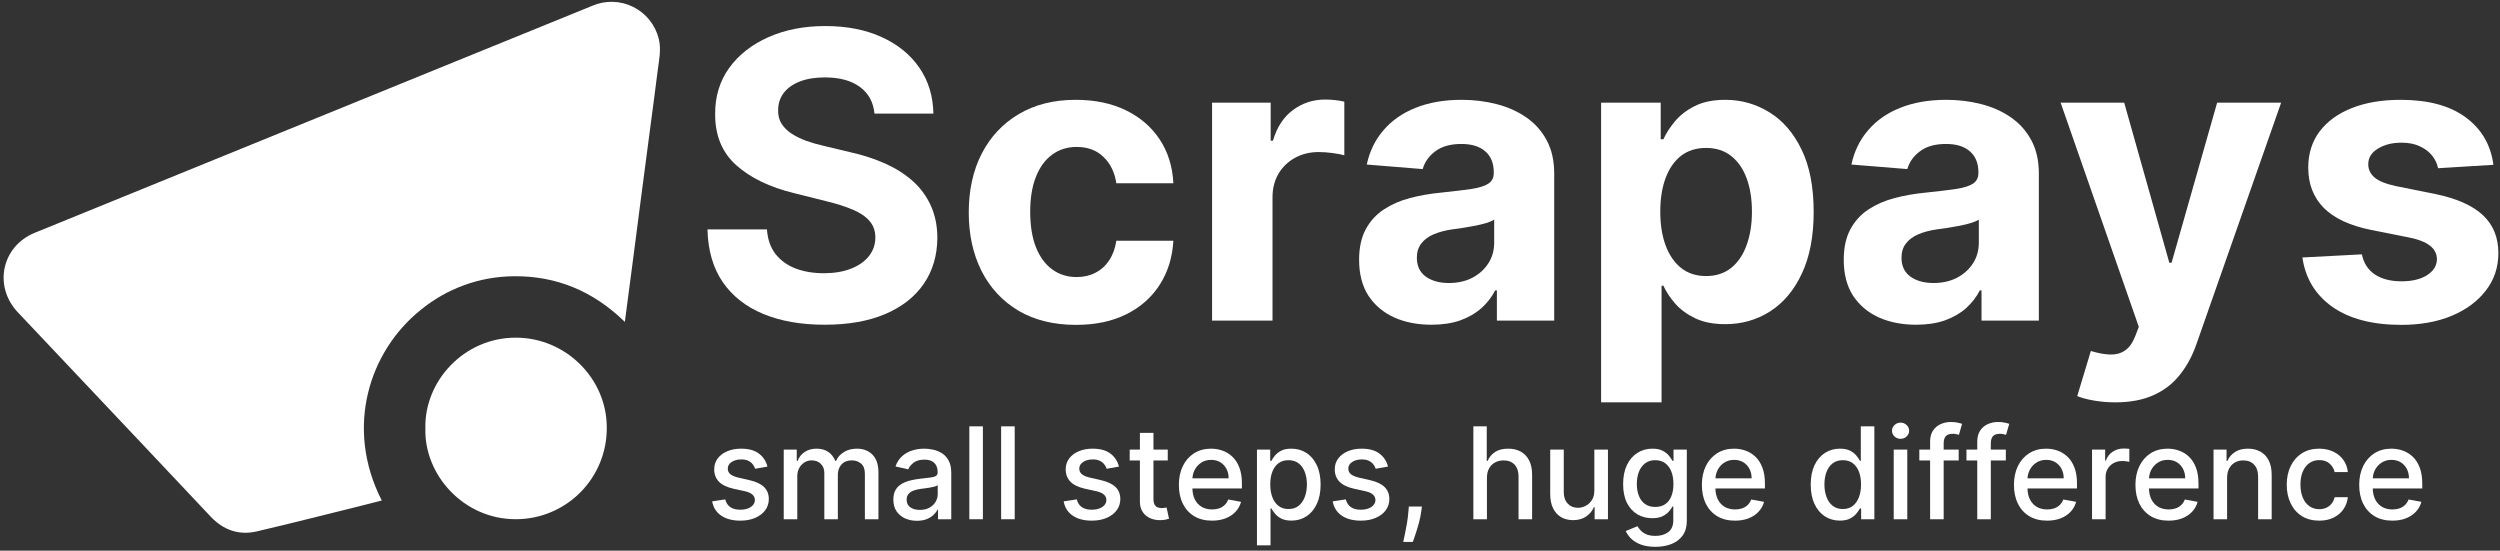
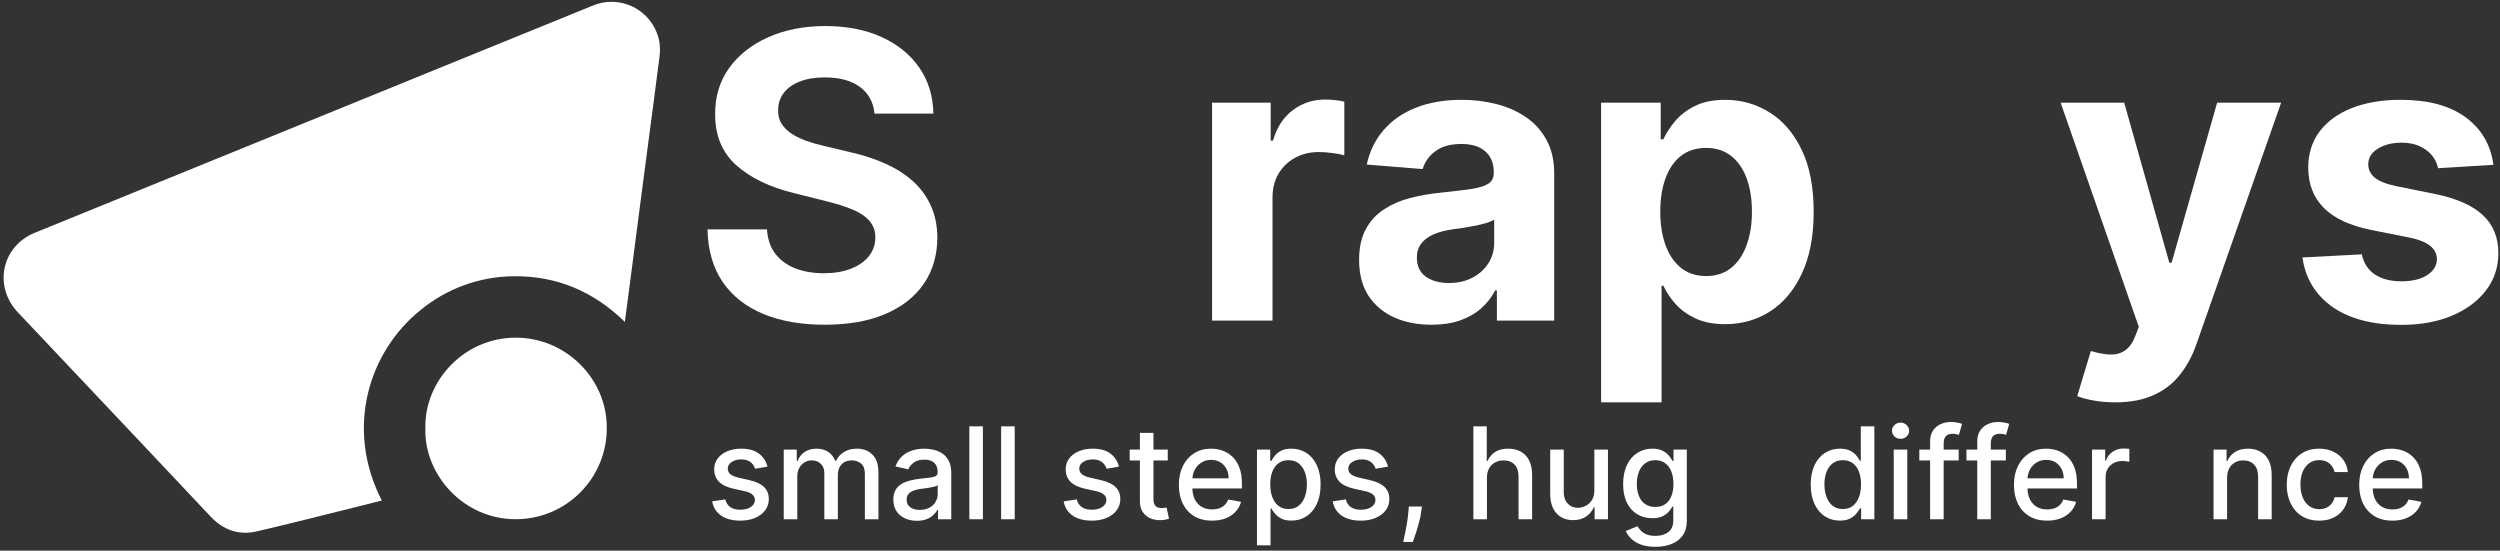
<svg xmlns="http://www.w3.org/2000/svg" width="227" height="50" viewBox="0 0 227 50" fill="none">
  <rect x="0" y="0" width="227" height="50" fill="#333333" stroke="none" />
  <path d="M56.736 29.227C53.877 26.441 50.529 25.038 46.637 25.084C43.547 25.108 40.56 26.195 38.176 28.161C33.511 31.918 31.293 38.838 34.663 45.444C34.079 45.592 33.508 45.744 32.934 45.886C29.731 46.681 26.532 47.5 23.32 48.25C21.703 48.626 20.29 48.131 19.147 46.929C17.065 44.73 14.992 42.531 12.928 40.33L1.621 28.359C-0.614 25.992 0.148 22.364 3.159 21.136C15.876 15.953 28.592 10.774 41.309 5.6L53.755 0.536C54.344 0.278 54.983 0.151 55.627 0.166C56.27 0.18 56.903 0.335 57.48 0.62C58.058 0.904 58.566 1.312 58.969 1.813C59.373 2.315 59.662 2.899 59.816 3.524C60.06 4.514 59.836 5.458 59.717 6.419C59.496 8.208 59.252 9.997 59.017 11.787C58.753 13.79 58.49 15.792 58.228 17.795L57.442 23.853C57.208 25.606 56.98 27.362 56.736 29.227Z" fill="white" />
  <path d="M38.625 38.877C38.522 34.628 42.111 30.654 46.842 30.66C51.355 30.66 55.095 34.354 55.095 38.811C55.105 39.902 54.9 40.983 54.49 41.994C54.08 43.004 53.473 43.923 52.706 44.698C51.938 45.473 51.025 46.088 50.019 46.508C49.012 46.928 47.932 47.144 46.842 47.144C42.091 47.154 38.489 43.106 38.625 38.877Z" fill="white" />
  <path d="M69.685 42.365L68.569 42.563C68.523 42.42 68.448 42.285 68.347 42.156C68.248 42.026 68.114 41.921 67.943 41.838C67.773 41.756 67.56 41.715 67.305 41.715C66.956 41.715 66.665 41.793 66.432 41.95C66.198 42.103 66.082 42.302 66.082 42.547C66.082 42.758 66.16 42.928 66.317 43.057C66.473 43.187 66.726 43.292 67.074 43.375L68.079 43.605C68.661 43.74 69.095 43.947 69.381 44.227C69.666 44.507 69.809 44.871 69.809 45.319C69.809 45.697 69.699 46.035 69.48 46.332C69.263 46.625 68.959 46.856 68.569 47.023C68.182 47.191 67.733 47.275 67.223 47.275C66.514 47.275 65.936 47.124 65.489 46.822C65.041 46.517 64.767 46.084 64.665 45.524L65.855 45.343C65.929 45.653 66.082 45.888 66.312 46.047C66.543 46.204 66.844 46.282 67.214 46.282C67.618 46.282 67.941 46.198 68.182 46.031C68.424 45.861 68.545 45.653 68.545 45.409C68.545 45.211 68.471 45.045 68.322 44.911C68.177 44.776 67.953 44.675 67.651 44.606L66.58 44.371C65.99 44.237 65.553 44.023 65.27 43.729C64.99 43.435 64.85 43.063 64.85 42.613C64.85 42.239 64.955 41.913 65.163 41.633C65.372 41.352 65.66 41.134 66.028 40.978C66.396 40.818 66.818 40.739 67.293 40.739C67.976 40.739 68.514 40.887 68.907 41.184C69.3 41.477 69.559 41.871 69.685 42.365Z" fill="white" />
  <path d="M71.163 47.147V40.821H72.345V41.851H72.423C72.555 41.502 72.77 41.23 73.07 41.035C73.369 40.838 73.727 40.739 74.145 40.739C74.567 40.739 74.922 40.838 75.207 41.035C75.496 41.233 75.708 41.505 75.846 41.851H75.911C76.062 41.513 76.303 41.244 76.632 41.044C76.962 40.84 77.354 40.739 77.81 40.739C78.384 40.739 78.852 40.919 79.214 41.278C79.58 41.638 79.762 42.18 79.762 42.905V47.147H78.531V43.02C78.531 42.592 78.414 42.282 78.181 42.09C77.947 41.897 77.669 41.801 77.345 41.801C76.944 41.801 76.632 41.925 76.41 42.172C76.187 42.416 76.076 42.731 76.076 43.115V47.147H74.849V42.942C74.849 42.599 74.742 42.323 74.528 42.114C74.314 41.906 74.035 41.801 73.692 41.801C73.458 41.801 73.243 41.863 73.045 41.987C72.85 42.108 72.692 42.276 72.571 42.493C72.453 42.71 72.394 42.961 72.394 43.247V47.147H71.163Z" fill="white" />
  <path d="M83.254 47.287C82.853 47.287 82.49 47.213 82.166 47.065C81.842 46.914 81.586 46.695 81.396 46.41C81.209 46.124 81.116 45.774 81.116 45.36C81.116 45.003 81.185 44.709 81.322 44.478C81.459 44.248 81.645 44.065 81.878 43.931C82.111 43.796 82.372 43.694 82.66 43.626C82.949 43.557 83.243 43.505 83.542 43.469C83.921 43.425 84.228 43.39 84.464 43.362C84.701 43.332 84.872 43.284 84.979 43.218C85.086 43.152 85.14 43.045 85.14 42.897V42.868C85.14 42.508 85.038 42.23 84.835 42.032C84.635 41.834 84.335 41.735 83.937 41.735C83.523 41.735 83.196 41.827 82.957 42.011C82.721 42.193 82.558 42.394 82.467 42.617L81.31 42.353C81.447 41.969 81.647 41.659 81.911 41.422C82.177 41.184 82.483 41.011 82.829 40.904C83.175 40.794 83.539 40.739 83.921 40.739C84.173 40.739 84.441 40.769 84.724 40.829C85.009 40.887 85.276 40.994 85.523 41.151C85.773 41.307 85.977 41.531 86.136 41.822C86.296 42.11 86.375 42.485 86.375 42.946V47.147H85.173V46.282H85.123C85.044 46.441 84.924 46.598 84.765 46.752C84.606 46.905 84.401 47.033 84.151 47.135C83.901 47.236 83.602 47.287 83.254 47.287ZM83.521 46.299C83.862 46.299 84.153 46.231 84.394 46.097C84.639 45.962 84.824 45.787 84.95 45.57C85.079 45.35 85.144 45.115 85.144 44.865V44.05C85.1 44.094 85.015 44.135 84.889 44.173C84.765 44.209 84.624 44.241 84.464 44.268C84.305 44.293 84.15 44.316 83.999 44.338C83.848 44.358 83.722 44.374 83.62 44.388C83.381 44.418 83.163 44.469 82.965 44.54C82.77 44.611 82.614 44.714 82.496 44.849C82.38 44.981 82.323 45.157 82.323 45.376C82.323 45.681 82.435 45.911 82.66 46.068C82.886 46.222 83.172 46.299 83.521 46.299Z" fill="white" />
  <path d="M89.247 38.712V47.147H88.016V38.712H89.247Z" fill="white" />
  <path d="M92.135 38.712V47.147H90.903V38.712H92.135Z" fill="white" />
  <path d="M101.601 42.365L100.485 42.563C100.438 42.42 100.364 42.285 100.263 42.156C100.164 42.026 100.029 41.921 99.859 41.838C99.689 41.756 99.476 41.715 99.221 41.715C98.872 41.715 98.581 41.793 98.348 41.95C98.114 42.103 97.998 42.302 97.998 42.547C97.998 42.758 98.076 42.928 98.232 43.057C98.389 43.187 98.641 43.292 98.99 43.375L99.995 43.605C100.577 43.74 101.011 43.947 101.296 44.227C101.582 44.507 101.725 44.871 101.725 45.319C101.725 45.697 101.615 46.035 101.395 46.332C101.178 46.625 100.875 46.856 100.485 47.023C100.098 47.191 99.649 47.275 99.138 47.275C98.43 47.275 97.852 47.124 97.404 46.822C96.957 46.517 96.682 46.084 96.581 45.524L97.771 45.343C97.845 45.653 97.998 45.888 98.228 46.047C98.459 46.204 98.759 46.282 99.13 46.282C99.534 46.282 99.856 46.198 100.098 46.031C100.34 45.861 100.46 45.653 100.46 45.409C100.46 45.211 100.386 45.045 100.238 44.911C100.092 44.776 99.869 44.675 99.567 44.606L98.496 44.371C97.906 44.237 97.469 44.023 97.186 43.729C96.906 43.435 96.766 43.063 96.766 42.613C96.766 42.239 96.87 41.913 97.079 41.633C97.288 41.352 97.576 41.134 97.944 40.978C98.312 40.818 98.733 40.739 99.208 40.739C99.892 40.739 100.43 40.887 100.823 41.184C101.215 41.477 101.475 41.871 101.601 42.365Z" fill="white" />
  <path d="M106.032 40.821V41.81H102.576V40.821H106.032ZM103.503 39.306H104.734V45.29C104.734 45.529 104.77 45.708 104.841 45.829C104.913 45.947 105.005 46.028 105.117 46.072C105.233 46.113 105.357 46.134 105.492 46.134C105.591 46.134 105.677 46.127 105.751 46.113C105.826 46.1 105.883 46.089 105.924 46.08L106.147 47.098C106.075 47.125 105.974 47.153 105.842 47.18C105.71 47.21 105.546 47.227 105.348 47.229C105.024 47.235 104.722 47.177 104.442 47.056C104.162 46.936 103.935 46.749 103.762 46.496C103.589 46.244 103.503 45.927 103.503 45.545V39.306Z" fill="white" />
  <path d="M110.052 47.275C109.429 47.275 108.892 47.142 108.442 46.875C107.994 46.606 107.648 46.229 107.404 45.743C107.162 45.254 107.042 44.681 107.042 44.025C107.042 43.377 107.162 42.806 107.404 42.312C107.648 41.818 107.989 41.432 108.425 41.155C108.865 40.877 109.378 40.739 109.966 40.739C110.323 40.739 110.669 40.798 111.003 40.916C111.338 41.034 111.639 41.219 111.905 41.472C112.172 41.724 112.382 42.053 112.536 42.456C112.689 42.857 112.766 43.344 112.766 43.918V44.355H107.738V43.432H111.559C111.559 43.108 111.494 42.821 111.362 42.572C111.23 42.319 111.045 42.12 110.806 41.974C110.57 41.829 110.292 41.756 109.974 41.756C109.628 41.756 109.326 41.841 109.068 42.011C108.812 42.179 108.615 42.398 108.475 42.67C108.337 42.939 108.269 43.232 108.269 43.547V44.268C108.269 44.691 108.343 45.051 108.491 45.347C108.642 45.644 108.852 45.87 109.121 46.027C109.39 46.181 109.705 46.258 110.064 46.258C110.298 46.258 110.511 46.224 110.703 46.159C110.895 46.09 111.061 45.988 111.201 45.854C111.341 45.719 111.448 45.553 111.522 45.355L112.688 45.566C112.595 45.909 112.427 46.209 112.185 46.468C111.947 46.723 111.646 46.922 111.284 47.065C110.924 47.205 110.513 47.275 110.052 47.275Z" fill="white" />
  <path d="M114.132 49.519V40.821H115.335V41.847H115.438C115.509 41.715 115.612 41.562 115.747 41.389C115.881 41.217 116.068 41.066 116.307 40.937C116.546 40.805 116.862 40.739 117.254 40.739C117.765 40.739 118.221 40.868 118.622 41.126C119.022 41.384 119.337 41.756 119.565 42.242C119.795 42.728 119.911 43.313 119.911 43.996C119.911 44.68 119.797 45.266 119.569 45.755C119.341 46.241 119.028 46.616 118.63 46.879C118.232 47.14 117.777 47.271 117.267 47.271C116.882 47.271 116.568 47.206 116.323 47.077C116.082 46.948 115.892 46.797 115.755 46.624C115.618 46.451 115.512 46.297 115.438 46.163H115.364V49.519H114.132ZM115.339 43.984C115.339 44.429 115.404 44.819 115.533 45.154C115.662 45.489 115.848 45.751 116.093 45.94C116.337 46.127 116.636 46.22 116.991 46.22C117.359 46.22 117.666 46.123 117.913 45.928C118.16 45.73 118.347 45.463 118.473 45.125C118.602 44.787 118.667 44.407 118.667 43.984C118.667 43.567 118.604 43.192 118.477 42.86C118.354 42.528 118.167 42.265 117.917 42.073C117.67 41.881 117.361 41.785 116.991 41.785C116.634 41.785 116.332 41.877 116.085 42.061C115.84 42.245 115.655 42.502 115.529 42.831C115.402 43.16 115.339 43.545 115.339 43.984Z" fill="white" />
  <path d="M126.031 42.365L124.914 42.563C124.868 42.42 124.794 42.285 124.692 42.156C124.593 42.026 124.459 41.921 124.288 41.838C124.118 41.756 123.905 41.715 123.65 41.715C123.301 41.715 123.01 41.793 122.777 41.95C122.544 42.103 122.427 42.302 122.427 42.547C122.427 42.758 122.505 42.928 122.662 43.057C122.818 43.187 123.071 43.292 123.419 43.375L124.424 43.605C125.006 43.74 125.44 43.947 125.726 44.227C126.011 44.507 126.154 44.871 126.154 45.319C126.154 45.697 126.044 46.035 125.825 46.332C125.608 46.625 125.304 46.856 124.914 47.023C124.527 47.191 124.078 47.275 123.568 47.275C122.859 47.275 122.281 47.124 121.834 46.822C121.386 46.517 121.112 46.084 121.01 45.524L122.2 45.343C122.275 45.653 122.427 45.888 122.658 46.047C122.888 46.204 123.189 46.282 123.56 46.282C123.963 46.282 124.286 46.198 124.527 46.031C124.769 45.861 124.89 45.653 124.89 45.409C124.89 45.211 124.816 45.045 124.667 44.911C124.522 44.776 124.298 44.675 123.996 44.606L122.925 44.371C122.335 44.237 121.898 44.023 121.616 43.729C121.336 43.435 121.196 43.063 121.196 42.613C121.196 42.239 121.3 41.913 121.509 41.633C121.717 41.352 122.005 41.134 122.373 40.978C122.741 40.818 123.163 40.739 123.638 40.739C124.321 40.739 124.86 40.887 125.252 41.184C125.645 41.477 125.904 41.871 126.031 42.365Z" fill="white" />
  <path d="M129.11 45.994L129.048 46.443C129.007 46.772 128.937 47.115 128.838 47.472C128.742 47.832 128.642 48.166 128.538 48.473C128.436 48.781 128.352 49.025 128.286 49.206H127.413C127.449 49.036 127.498 48.805 127.562 48.514C127.625 48.226 127.687 47.904 127.747 47.547C127.807 47.19 127.853 46.826 127.883 46.455L127.924 45.994H129.11Z" fill="white" />
  <path d="M135.014 43.391V47.147H133.782V38.712H134.997V41.851H135.076C135.224 41.51 135.45 41.24 135.755 41.039C136.06 40.839 136.458 40.739 136.95 40.739C137.383 40.739 137.762 40.828 138.086 41.007C138.413 41.185 138.666 41.451 138.844 41.805C139.025 42.157 139.116 42.596 139.116 43.123V47.147H137.884V43.272C137.884 42.808 137.765 42.448 137.526 42.193C137.287 41.934 136.955 41.805 136.529 41.805C136.238 41.805 135.978 41.867 135.747 41.991C135.519 42.114 135.339 42.295 135.207 42.534C135.078 42.77 135.014 43.056 135.014 43.391Z" fill="white" />
  <path d="M144.766 44.524V40.821H146.002V47.147H144.791V46.051H144.725C144.58 46.389 144.346 46.671 144.025 46.896C143.706 47.118 143.31 47.229 142.835 47.229C142.428 47.229 142.069 47.14 141.756 46.962C141.445 46.781 141.201 46.513 141.023 46.159C140.847 45.804 140.759 45.367 140.759 44.845V40.821H141.99V44.697C141.99 45.128 142.11 45.471 142.349 45.726C142.588 45.981 142.898 46.109 143.28 46.109C143.51 46.109 143.739 46.051 143.967 45.936C144.198 45.821 144.389 45.647 144.54 45.413C144.694 45.18 144.769 44.883 144.766 44.524Z" fill="white" />
  <path d="M150.309 49.651C149.806 49.651 149.374 49.585 149.011 49.453C148.652 49.322 148.358 49.147 148.13 48.93C147.902 48.713 147.732 48.476 147.619 48.218L148.678 47.781C148.752 47.902 148.851 48.03 148.974 48.164C149.101 48.302 149.271 48.418 149.485 48.514C149.702 48.61 149.981 48.658 150.321 48.658C150.788 48.658 151.174 48.545 151.478 48.317C151.783 48.092 151.935 47.732 151.935 47.238V45.994H151.857C151.783 46.128 151.676 46.278 151.536 46.443C151.399 46.608 151.209 46.75 150.968 46.871C150.726 46.992 150.412 47.052 150.024 47.052C149.525 47.052 149.075 46.936 148.674 46.702C148.276 46.466 147.96 46.119 147.726 45.66C147.496 45.199 147.38 44.632 147.38 43.959C147.38 43.287 147.494 42.71 147.722 42.23C147.953 41.749 148.269 41.381 148.67 41.126C149.07 40.868 149.525 40.739 150.033 40.739C150.425 40.739 150.742 40.805 150.984 40.937C151.226 41.066 151.414 41.217 151.548 41.389C151.686 41.562 151.791 41.715 151.865 41.847H151.956V40.821H153.163V47.287C153.163 47.831 153.036 48.277 152.784 48.626C152.531 48.974 152.189 49.232 151.758 49.4C151.33 49.567 150.847 49.651 150.309 49.651ZM150.296 46.031C150.65 46.031 150.95 45.949 151.194 45.784C151.441 45.616 151.628 45.377 151.754 45.067C151.883 44.754 151.948 44.38 151.948 43.943C151.948 43.517 151.885 43.143 151.758 42.819C151.632 42.495 151.447 42.242 151.202 42.061C150.958 41.877 150.656 41.785 150.296 41.785C149.926 41.785 149.617 41.881 149.37 42.073C149.123 42.263 148.936 42.521 148.81 42.847C148.686 43.174 148.624 43.539 148.624 43.943C148.624 44.358 148.687 44.721 148.814 45.034C148.94 45.347 149.127 45.592 149.374 45.767C149.624 45.943 149.931 46.031 150.296 46.031Z" fill="white" />
-   <path d="M157.541 47.275C156.917 47.275 156.381 47.142 155.93 46.875C155.483 46.606 155.137 46.229 154.892 45.743C154.651 45.254 154.53 44.681 154.53 44.025C154.53 43.377 154.651 42.806 154.892 42.312C155.137 41.818 155.477 41.432 155.914 41.155C156.353 40.877 156.867 40.739 157.454 40.739C157.811 40.739 158.157 40.798 158.492 40.916C158.827 41.034 159.128 41.219 159.394 41.472C159.66 41.724 159.87 42.053 160.024 42.456C160.178 42.857 160.255 43.344 160.255 43.918V44.355H155.226V43.432H159.048C159.048 43.108 158.982 42.821 158.85 42.572C158.718 42.319 158.533 42.12 158.294 41.974C158.058 41.829 157.781 41.756 157.462 41.756C157.116 41.756 156.814 41.841 156.556 42.011C156.301 42.179 156.103 42.398 155.963 42.67C155.826 42.939 155.757 43.232 155.757 43.547V44.268C155.757 44.691 155.831 45.051 155.98 45.347C156.131 45.644 156.341 45.87 156.61 46.027C156.879 46.181 157.193 46.258 157.553 46.258C157.786 46.258 157.999 46.224 158.191 46.159C158.384 46.09 158.55 45.988 158.69 45.854C158.83 45.719 158.937 45.553 159.011 45.355L160.176 45.566C160.083 45.909 159.916 46.209 159.674 46.468C159.435 46.723 159.134 46.922 158.772 47.065C158.412 47.205 158.002 47.275 157.541 47.275Z" fill="white" />
  <path d="M167.058 47.271C166.548 47.271 166.092 47.14 165.691 46.879C165.293 46.616 164.98 46.241 164.752 45.755C164.527 45.266 164.414 44.68 164.414 43.996C164.414 43.313 164.528 42.728 164.756 42.242C164.987 41.756 165.302 41.384 165.703 41.126C166.104 40.868 166.559 40.739 167.067 40.739C167.459 40.739 167.775 40.805 168.014 40.937C168.255 41.066 168.442 41.217 168.574 41.389C168.708 41.562 168.813 41.715 168.887 41.847H168.961V38.712H170.192V47.147H168.99V46.163H168.887C168.813 46.297 168.706 46.451 168.566 46.624C168.428 46.797 168.239 46.948 167.997 47.077C167.756 47.206 167.443 47.271 167.058 47.271ZM167.33 46.22C167.684 46.22 167.984 46.127 168.228 45.94C168.475 45.751 168.662 45.489 168.788 45.154C168.917 44.819 168.982 44.429 168.982 43.984C168.982 43.545 168.918 43.16 168.792 42.831C168.666 42.502 168.481 42.245 168.236 42.061C167.992 41.877 167.69 41.785 167.33 41.785C166.959 41.785 166.651 41.881 166.403 42.073C166.156 42.265 165.97 42.528 165.843 42.86C165.72 43.192 165.658 43.567 165.658 43.984C165.658 44.407 165.721 44.787 165.847 45.125C165.974 45.463 166.16 45.73 166.408 45.928C166.657 46.123 166.965 46.22 167.33 46.22Z" fill="white" />
  <path d="M171.95 47.147V40.821H173.181V47.147H171.95ZM172.572 39.845C172.358 39.845 172.174 39.774 172.02 39.631C171.869 39.485 171.793 39.312 171.793 39.112C171.793 38.909 171.869 38.736 172.02 38.593C172.174 38.448 172.358 38.375 172.572 38.375C172.786 38.375 172.969 38.448 173.12 38.593C173.273 38.736 173.35 38.909 173.35 39.112C173.35 39.312 173.273 39.485 173.12 39.631C172.969 39.774 172.786 39.845 172.572 39.845Z" fill="white" />
  <path d="M177.849 40.821V41.81H174.274V40.821H177.849ZM175.254 47.147V40.088C175.254 39.693 175.34 39.365 175.513 39.104C175.686 38.84 175.916 38.644 176.201 38.515C176.487 38.383 176.797 38.317 177.132 38.317C177.379 38.317 177.59 38.338 177.766 38.379C177.942 38.417 178.072 38.453 178.157 38.486L177.869 39.483C177.811 39.466 177.737 39.447 177.647 39.425C177.556 39.4 177.446 39.388 177.317 39.388C177.018 39.388 176.804 39.462 176.675 39.61C176.549 39.759 176.485 39.973 176.485 40.253V47.147H175.254Z" fill="white" />
  <path d="M182.13 40.821V41.81H178.555V40.821H182.13ZM179.535 47.147V40.088C179.535 39.693 179.622 39.365 179.795 39.104C179.967 38.84 180.197 38.644 180.482 38.515C180.768 38.383 181.078 38.317 181.413 38.317C181.66 38.317 181.872 38.338 182.047 38.379C182.223 38.417 182.353 38.453 182.439 38.486L182.15 39.483C182.093 39.466 182.018 39.447 181.928 39.425C181.837 39.4 181.727 39.388 181.598 39.388C181.299 39.388 181.085 39.462 180.956 39.61C180.83 39.759 180.766 39.973 180.766 40.253V47.147H179.535Z" fill="white" />
  <path d="M185.877 47.275C185.254 47.275 184.717 47.142 184.267 46.875C183.82 46.606 183.474 46.229 183.229 45.743C182.988 45.254 182.867 44.681 182.867 44.025C182.867 43.377 182.988 42.806 183.229 42.312C183.474 41.818 183.814 41.432 184.251 41.155C184.69 40.877 185.203 40.739 185.791 40.739C186.148 40.739 186.494 40.798 186.829 40.916C187.164 41.034 187.464 41.219 187.731 41.472C187.997 41.724 188.207 42.053 188.361 42.456C188.515 42.857 188.591 43.344 188.591 43.918V44.355H183.563V43.432H187.385C187.385 43.108 187.319 42.821 187.187 42.572C187.055 42.319 186.87 42.12 186.631 41.974C186.395 41.829 186.118 41.756 185.799 41.756C185.453 41.756 185.151 41.841 184.893 42.011C184.638 42.179 184.44 42.398 184.3 42.67C184.163 42.939 184.094 43.232 184.094 43.547V44.268C184.094 44.691 184.168 45.051 184.317 45.347C184.468 45.644 184.678 45.87 184.947 46.027C185.216 46.181 185.53 46.258 185.89 46.258C186.123 46.258 186.336 46.224 186.528 46.159C186.72 46.09 186.886 45.988 187.026 45.854C187.166 45.719 187.274 45.553 187.348 45.355L188.513 45.566C188.42 45.909 188.252 46.209 188.011 46.468C187.772 46.723 187.471 46.922 187.109 47.065C186.749 47.205 186.339 47.275 185.877 47.275Z" fill="white" />
  <path d="M189.958 47.147V40.821H191.148V41.826H191.214C191.329 41.486 191.532 41.218 191.823 41.023C192.117 40.825 192.449 40.726 192.82 40.726C192.897 40.726 192.988 40.729 193.092 40.735C193.199 40.74 193.283 40.747 193.343 40.755V41.933C193.294 41.919 193.206 41.904 193.079 41.888C192.953 41.869 192.827 41.859 192.701 41.859C192.41 41.859 192.15 41.921 191.922 42.044C191.697 42.165 191.519 42.334 191.387 42.551C191.255 42.765 191.189 43.009 191.189 43.284V47.147H189.958Z" fill="white" />
-   <path d="M196.909 47.275C196.285 47.275 195.749 47.142 195.298 46.875C194.851 46.606 194.505 46.229 194.26 45.743C194.019 45.254 193.898 44.681 193.898 44.025C193.898 43.377 194.019 42.806 194.26 42.312C194.505 41.818 194.845 41.432 195.282 41.155C195.721 40.877 196.235 40.739 196.822 40.739C197.179 40.739 197.525 40.798 197.86 40.916C198.195 41.034 198.496 41.219 198.762 41.472C199.028 41.724 199.238 42.053 199.392 42.456C199.546 42.857 199.623 43.344 199.623 43.918V44.355H194.594V43.432H198.416C198.416 43.108 198.35 42.821 198.218 42.572C198.086 42.319 197.901 42.12 197.662 41.974C197.426 41.829 197.149 41.756 196.83 41.756C196.484 41.756 196.182 41.841 195.924 42.011C195.669 42.179 195.471 42.398 195.331 42.67C195.194 42.939 195.125 43.232 195.125 43.547V44.268C195.125 44.691 195.199 45.051 195.348 45.347C195.499 45.644 195.709 45.87 195.978 46.027C196.247 46.181 196.561 46.258 196.921 46.258C197.154 46.258 197.367 46.224 197.559 46.159C197.752 46.09 197.918 45.988 198.058 45.854C198.198 45.719 198.305 45.553 198.379 45.355L199.544 45.566C199.451 45.909 199.284 46.209 199.042 46.468C198.803 46.723 198.502 46.922 198.14 47.065C197.78 47.205 197.37 47.275 196.909 47.275Z" fill="white" />
  <path d="M202.22 43.391V47.147H200.989V40.821H202.171V41.851H202.249C202.395 41.516 202.623 41.247 202.933 41.044C203.246 40.84 203.64 40.739 204.115 40.739C204.546 40.739 204.923 40.829 205.247 41.011C205.571 41.189 205.823 41.455 206.001 41.81C206.18 42.164 206.269 42.602 206.269 43.123V47.147H205.037V43.272C205.037 42.813 204.918 42.455 204.679 42.197C204.44 41.936 204.112 41.805 203.695 41.805C203.409 41.805 203.155 41.867 202.933 41.991C202.713 42.114 202.539 42.295 202.41 42.534C202.283 42.77 202.22 43.056 202.22 43.391Z" fill="white" />
  <path d="M210.585 47.275C209.973 47.275 209.445 47.136 209.003 46.859C208.564 46.579 208.226 46.193 207.99 45.702C207.754 45.21 207.636 44.647 207.636 44.013C207.636 43.37 207.757 42.803 207.998 42.312C208.24 41.818 208.581 41.432 209.02 41.155C209.459 40.877 209.977 40.739 210.573 40.739C211.053 40.739 211.481 40.828 211.857 41.007C212.234 41.182 212.537 41.429 212.768 41.748C213.001 42.066 213.14 42.438 213.184 42.864H211.985C211.919 42.567 211.768 42.312 211.532 42.098C211.299 41.884 210.986 41.777 210.593 41.777C210.25 41.777 209.949 41.867 209.691 42.048C209.436 42.227 209.237 42.482 209.094 42.815C208.951 43.144 208.88 43.534 208.88 43.984C208.88 44.445 208.95 44.843 209.09 45.178C209.23 45.513 209.428 45.773 209.683 45.957C209.941 46.141 210.244 46.233 210.593 46.233C210.826 46.233 211.038 46.19 211.227 46.105C211.42 46.017 211.58 45.892 211.709 45.73C211.841 45.568 211.933 45.373 211.985 45.145H213.184C213.14 45.555 213.007 45.92 212.784 46.241C212.562 46.562 212.264 46.815 211.89 46.999C211.52 47.183 211.085 47.275 210.585 47.275Z" fill="white" />
  <path d="M217.227 47.275C216.604 47.275 216.067 47.142 215.617 46.875C215.169 46.606 214.823 46.229 214.579 45.743C214.337 45.254 214.216 44.681 214.216 44.025C214.216 43.377 214.337 42.806 214.579 42.312C214.823 41.818 215.164 41.432 215.6 41.155C216.039 40.877 216.553 40.739 217.14 40.739C217.497 40.739 217.843 40.798 218.178 40.916C218.513 41.034 218.814 41.219 219.08 41.472C219.346 41.724 219.557 42.053 219.71 42.456C219.864 42.857 219.941 43.344 219.941 43.918V44.355H214.912V43.432H218.734C218.734 43.108 218.668 42.821 218.537 42.572C218.405 42.319 218.219 42.12 217.981 41.974C217.744 41.829 217.467 41.756 217.149 41.756C216.803 41.756 216.501 41.841 216.243 42.011C215.987 42.179 215.79 42.398 215.649 42.67C215.512 42.939 215.444 43.232 215.444 43.547V44.268C215.444 44.691 215.518 45.051 215.666 45.347C215.817 45.644 216.027 45.87 216.296 46.027C216.565 46.181 216.88 46.258 217.239 46.258C217.473 46.258 217.685 46.224 217.878 46.159C218.07 46.09 218.236 45.988 218.376 45.854C218.516 45.719 218.623 45.553 218.697 45.355L219.863 45.566C219.769 45.909 219.602 46.209 219.36 46.468C219.121 46.723 218.821 46.922 218.458 47.065C218.099 47.205 217.688 47.275 217.227 47.275Z" fill="white" />
  <path d="M79.405 10.314C79.302 9.275 78.859 8.467 78.078 7.892C77.296 7.316 76.235 7.029 74.895 7.029C73.985 7.029 73.216 7.158 72.589 7.415C71.962 7.664 71.481 8.012 71.146 8.459C70.82 8.906 70.656 9.412 70.656 9.979C70.639 10.452 70.738 10.864 70.953 11.216C71.176 11.568 71.481 11.873 71.868 12.131C72.254 12.38 72.701 12.599 73.207 12.788C73.714 12.968 74.255 13.123 74.831 13.252L77.201 13.819C78.353 14.076 79.409 14.42 80.371 14.849C81.333 15.279 82.166 15.807 82.871 16.434C83.575 17.061 84.12 17.8 84.507 18.65C84.902 19.5 85.104 20.475 85.112 21.575C85.104 23.19 84.691 24.59 83.875 25.775C83.068 26.952 81.9 27.866 80.371 28.519C78.851 29.163 77.017 29.485 74.87 29.485C72.739 29.485 70.884 29.159 69.304 28.506C67.732 27.854 66.504 26.887 65.619 25.608C64.743 24.319 64.283 22.726 64.24 20.828H69.639C69.699 21.712 69.952 22.451 70.399 23.044C70.854 23.628 71.46 24.07 72.215 24.371C72.98 24.663 73.843 24.809 74.805 24.809C75.75 24.809 76.57 24.671 77.266 24.396C77.97 24.122 78.516 23.739 78.902 23.25C79.289 22.76 79.482 22.198 79.482 21.562C79.482 20.969 79.306 20.471 78.954 20.067C78.61 19.664 78.103 19.32 77.433 19.037C76.772 18.753 75.96 18.495 74.998 18.264L72.125 17.542C69.901 17.001 68.144 16.155 66.856 15.004C65.567 13.853 64.927 12.303 64.936 10.353C64.927 8.755 65.353 7.359 66.212 6.166C67.079 4.972 68.269 4.04 69.78 3.37C71.292 2.7 73.01 2.365 74.934 2.365C76.892 2.365 78.602 2.7 80.062 3.37C81.531 4.04 82.673 4.972 83.489 6.166C84.305 7.359 84.726 8.742 84.751 10.314H79.405Z" fill="white" />
-   <path d="M97.703 29.498C95.676 29.498 93.933 29.069 92.472 28.21C91.021 27.343 89.904 26.14 89.122 24.602C88.349 23.065 87.963 21.296 87.963 19.294C87.963 17.267 88.354 15.489 89.135 13.96C89.925 12.423 91.046 11.225 92.498 10.366C93.95 9.498 95.676 9.064 97.677 9.064C99.404 9.064 100.916 9.378 102.213 10.005C103.51 10.632 104.536 11.512 105.292 12.646C106.048 13.78 106.464 15.111 106.542 16.64H101.362C101.216 15.652 100.83 14.858 100.203 14.257C99.584 13.647 98.772 13.342 97.768 13.342C96.917 13.342 96.174 13.574 95.539 14.038C94.912 14.493 94.422 15.159 94.07 16.035C93.718 16.911 93.542 17.972 93.542 19.217C93.542 20.48 93.713 21.553 94.057 22.438C94.409 23.323 94.903 23.997 95.539 24.461C96.174 24.925 96.917 25.157 97.768 25.157C98.395 25.157 98.957 25.028 99.455 24.77C99.962 24.512 100.379 24.139 100.705 23.649C101.04 23.151 101.259 22.554 101.362 21.858H106.542C106.456 23.37 106.043 24.701 105.305 25.852C104.575 26.995 103.565 27.888 102.277 28.532C100.989 29.176 99.464 29.498 97.703 29.498Z" fill="white" />
-   <path d="M110.056 29.112V9.322H115.377V12.775H115.583C115.944 11.547 116.549 10.619 117.4 9.992C118.25 9.356 119.229 9.039 120.337 9.039C120.612 9.039 120.908 9.056 121.226 9.09C121.544 9.125 121.823 9.172 122.064 9.232V14.102C121.806 14.025 121.449 13.956 120.994 13.896C120.539 13.836 120.122 13.806 119.744 13.806C118.937 13.806 118.216 13.982 117.58 14.334C116.953 14.678 116.455 15.159 116.085 15.777C115.725 16.395 115.544 17.108 115.544 17.916V29.112H110.056Z" fill="white" />
+   <path d="M110.056 29.112V9.322H115.377V12.775H115.583C115.944 11.547 116.549 10.619 117.4 9.992C118.25 9.356 119.229 9.039 120.337 9.039C120.612 9.039 120.908 9.056 121.226 9.09C121.544 9.125 121.823 9.172 122.064 9.232V14.102C121.806 14.025 121.449 13.956 120.994 13.896C120.539 13.836 120.122 13.806 119.744 13.806C118.937 13.806 118.216 13.982 117.58 14.334C116.953 14.678 116.455 15.159 116.085 15.777C115.725 16.395 115.544 17.108 115.544 17.916V29.112H110.056" fill="white" />
  <path d="M129.978 29.485C128.715 29.485 127.59 29.267 126.602 28.828C125.614 28.382 124.833 27.725 124.257 26.857C123.69 25.981 123.407 24.89 123.407 23.585C123.407 22.485 123.609 21.562 124.012 20.815C124.416 20.067 124.966 19.466 125.661 19.011C126.357 18.556 127.147 18.212 128.032 17.98C128.925 17.748 129.862 17.585 130.841 17.491C131.992 17.37 132.919 17.259 133.624 17.156C134.328 17.044 134.839 16.881 135.157 16.666C135.475 16.451 135.634 16.133 135.634 15.713V15.635C135.634 14.819 135.376 14.188 134.861 13.741C134.354 13.295 133.632 13.071 132.696 13.071C131.708 13.071 130.922 13.29 130.338 13.728C129.754 14.158 129.368 14.699 129.179 15.352L124.102 14.94C124.36 13.737 124.867 12.698 125.623 11.822C126.379 10.937 127.354 10.258 128.547 9.786C129.75 9.305 131.141 9.064 132.722 9.064C133.821 9.064 134.873 9.193 135.878 9.451C136.892 9.709 137.79 10.108 138.571 10.649C139.361 11.19 139.984 11.886 140.439 12.736C140.895 13.578 141.122 14.587 141.122 15.764V29.112H135.917V26.368H135.762C135.445 26.986 135.02 27.532 134.487 28.004C133.954 28.468 133.315 28.833 132.567 29.099C131.82 29.357 130.957 29.485 129.978 29.485ZM131.549 25.698C132.357 25.698 133.07 25.539 133.688 25.221C134.307 24.895 134.792 24.456 135.144 23.907C135.496 23.357 135.672 22.734 135.672 22.039V19.939C135.501 20.05 135.264 20.153 134.964 20.248C134.672 20.334 134.341 20.415 133.972 20.492C133.602 20.561 133.233 20.626 132.864 20.686C132.494 20.737 132.159 20.785 131.859 20.828C131.214 20.922 130.652 21.072 130.171 21.278C129.69 21.485 129.316 21.764 129.05 22.116C128.784 22.459 128.651 22.889 128.651 23.404C128.651 24.152 128.921 24.723 129.462 25.118C130.012 25.504 130.708 25.698 131.549 25.698Z" fill="white" />
  <path d="M145.38 36.533V9.322H150.792V12.646H151.036C151.277 12.114 151.625 11.572 152.08 11.023C152.544 10.464 153.145 10.001 153.884 9.631C154.631 9.253 155.559 9.064 156.667 9.064C158.11 9.064 159.441 9.442 160.661 10.198C161.88 10.945 162.855 12.075 163.585 13.587C164.316 15.09 164.681 16.975 164.681 19.243C164.681 21.45 164.324 23.314 163.611 24.834C162.907 26.346 161.945 27.493 160.725 28.274C159.514 29.047 158.157 29.434 156.654 29.434C155.589 29.434 154.683 29.258 153.935 28.906C153.197 28.554 152.591 28.111 152.119 27.579C151.646 27.038 151.286 26.492 151.036 25.942H150.869V36.533H145.38ZM150.753 19.217C150.753 20.394 150.916 21.42 151.243 22.296C151.569 23.172 152.041 23.855 152.66 24.345C153.278 24.826 154.03 25.066 154.915 25.066C155.808 25.066 156.564 24.822 157.182 24.332C157.801 23.834 158.269 23.147 158.586 22.27C158.913 21.386 159.076 20.368 159.076 19.217C159.076 18.075 158.917 17.07 158.599 16.202C158.282 15.335 157.813 14.656 157.195 14.166C156.577 13.677 155.816 13.432 154.915 13.432C154.021 13.432 153.265 13.668 152.647 14.141C152.037 14.613 151.569 15.283 151.243 16.151C150.916 17.018 150.753 18.04 150.753 19.217Z" fill="white" />
-   <path d="M173.983 29.485C172.72 29.485 171.595 29.267 170.607 28.828C169.619 28.382 168.838 27.725 168.262 26.857C167.695 25.981 167.412 24.89 167.412 23.585C167.412 22.485 167.614 21.562 168.018 20.815C168.421 20.067 168.971 19.466 169.667 19.011C170.362 18.556 171.153 18.212 172.037 17.98C172.931 17.748 173.867 17.585 174.846 17.491C175.997 17.37 176.925 17.259 177.629 17.156C178.333 17.044 178.844 16.881 179.162 16.666C179.48 16.451 179.639 16.133 179.639 15.713V15.635C179.639 14.819 179.381 14.188 178.866 13.741C178.359 13.295 177.638 13.071 176.701 13.071C175.714 13.071 174.928 13.29 174.344 13.728C173.76 14.158 173.373 14.699 173.184 15.352L168.108 14.94C168.365 13.737 168.872 12.698 169.628 11.822C170.384 10.937 171.359 10.258 172.553 9.786C173.755 9.305 175.147 9.064 176.727 9.064C177.827 9.064 178.879 9.193 179.884 9.451C180.897 9.709 181.795 10.108 182.576 10.649C183.367 11.19 183.989 11.886 184.445 12.736C184.9 13.578 185.128 14.587 185.128 15.764V29.112H179.922V26.368H179.768C179.45 26.986 179.025 27.532 178.492 28.004C177.96 28.468 177.32 28.833 176.573 29.099C175.825 29.357 174.962 29.485 173.983 29.485ZM175.555 25.698C176.362 25.698 177.075 25.539 177.693 25.221C178.312 24.895 178.797 24.456 179.149 23.907C179.501 23.357 179.678 22.734 179.678 22.039V19.939C179.506 20.05 179.27 20.153 178.969 20.248C178.677 20.334 178.346 20.415 177.977 20.492C177.608 20.561 177.238 20.626 176.869 20.686C176.5 20.737 176.165 20.785 175.864 20.828C175.22 20.922 174.657 21.072 174.176 21.278C173.695 21.485 173.321 21.764 173.055 22.116C172.789 22.459 172.656 22.889 172.656 23.404C172.656 24.152 172.926 24.723 173.467 25.118C174.017 25.504 174.713 25.698 175.555 25.698Z" fill="white" />
  <path d="M192.066 36.533C191.37 36.533 190.717 36.477 190.107 36.366C189.506 36.263 189.008 36.129 188.613 35.966L189.849 31.869C190.494 32.067 191.073 32.174 191.589 32.191C192.113 32.208 192.564 32.088 192.942 31.83C193.328 31.573 193.642 31.135 193.882 30.516L194.204 29.679L187.105 9.322H192.877L196.974 23.855H197.18L201.316 9.322H207.127L199.435 31.251C199.066 32.316 198.563 33.243 197.928 34.034C197.301 34.832 196.506 35.447 195.544 35.876C194.582 36.314 193.423 36.533 192.066 36.533Z" fill="white" />
  <path d="M226.401 14.965L221.377 15.274C221.291 14.845 221.106 14.459 220.823 14.115C220.539 13.763 220.166 13.484 219.702 13.277C219.246 13.063 218.701 12.955 218.065 12.955C217.215 12.955 216.498 13.136 215.914 13.496C215.33 13.849 215.038 14.321 215.038 14.914C215.038 15.386 215.227 15.786 215.605 16.112C215.982 16.438 216.631 16.7 217.55 16.898L221.132 17.619C223.056 18.015 224.49 18.65 225.435 19.526C226.38 20.402 226.852 21.553 226.852 22.979C226.852 24.276 226.47 25.414 225.706 26.393C224.95 27.373 223.91 28.137 222.588 28.687C221.274 29.228 219.758 29.498 218.04 29.498C215.42 29.498 213.333 28.953 211.778 27.862C210.232 26.763 209.326 25.268 209.06 23.378L214.458 23.095C214.621 23.894 215.016 24.504 215.643 24.925C216.27 25.337 217.073 25.543 218.053 25.543C219.015 25.543 219.788 25.358 220.372 24.989C220.964 24.611 221.265 24.126 221.274 23.533C221.265 23.035 221.055 22.627 220.642 22.309C220.23 21.983 219.594 21.734 218.735 21.562L215.308 20.879C213.376 20.492 211.937 19.823 210.992 18.869C210.056 17.916 209.588 16.7 209.588 15.223C209.588 13.952 209.931 12.857 210.618 11.938C211.314 11.018 212.289 10.31 213.543 9.812C214.806 9.314 216.283 9.064 217.975 9.064C220.475 9.064 222.442 9.593 223.876 10.649C225.319 11.706 226.161 13.144 226.401 14.965Z" fill="white" />
</svg>